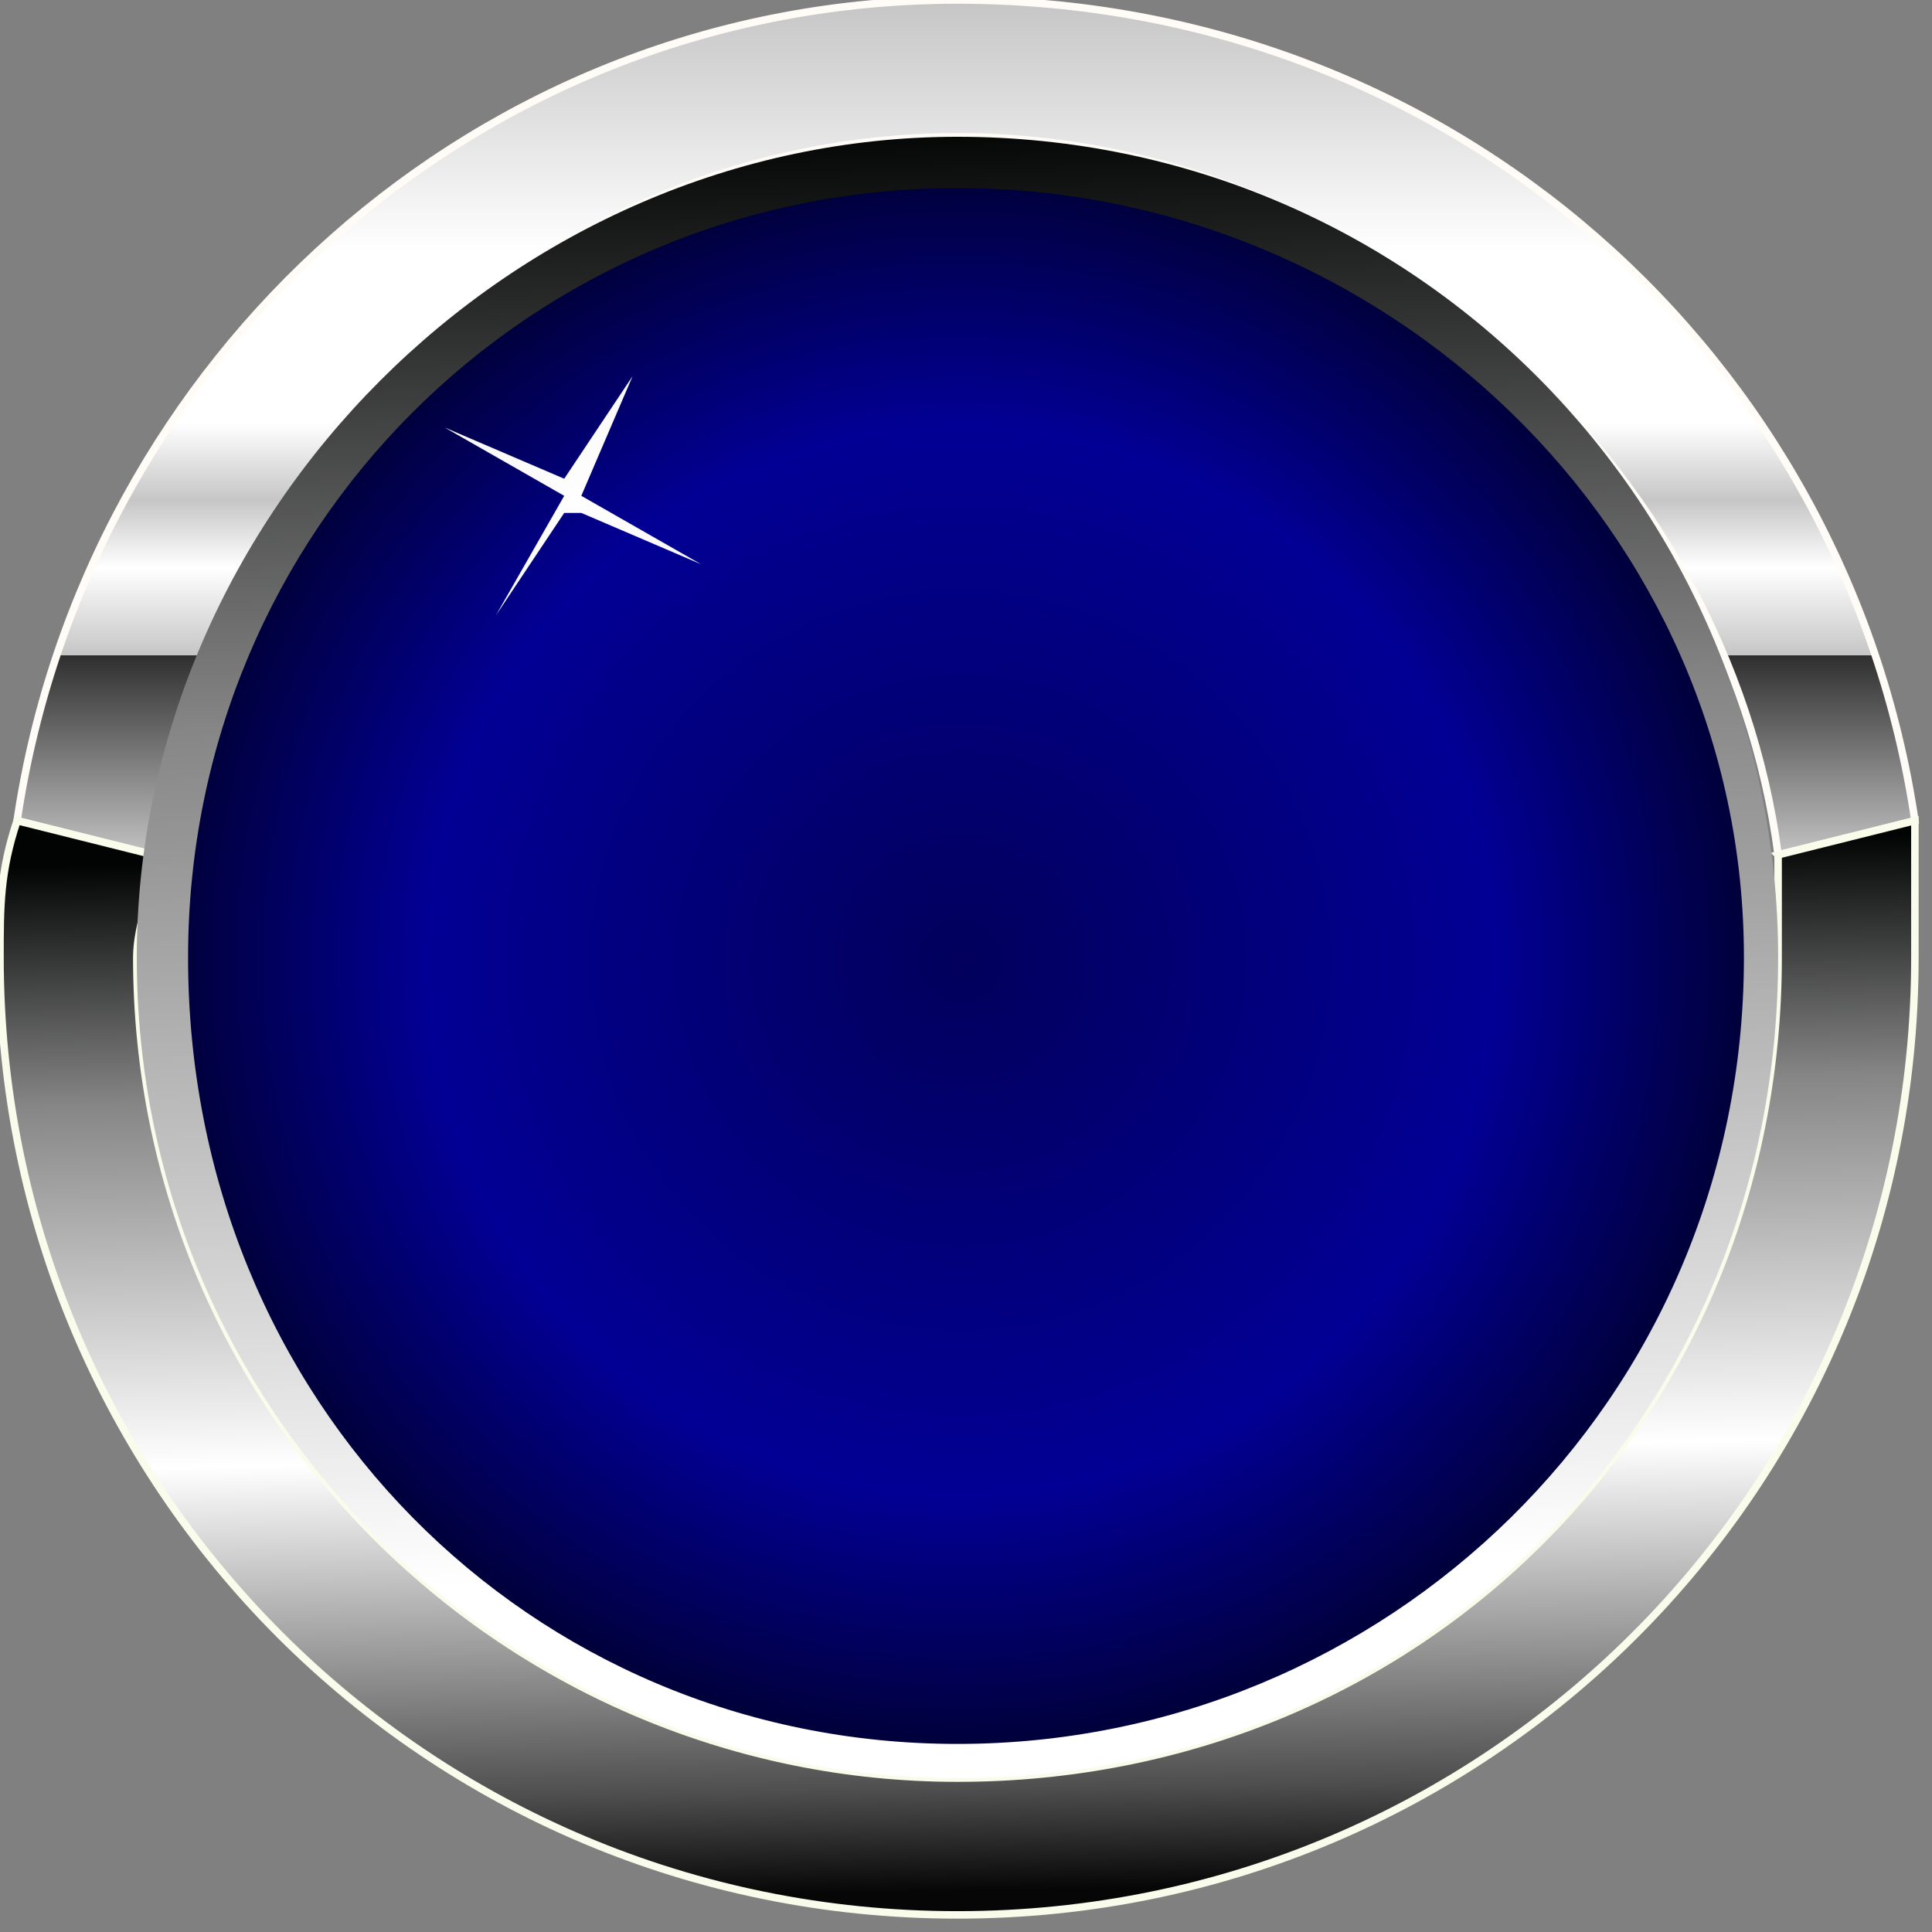
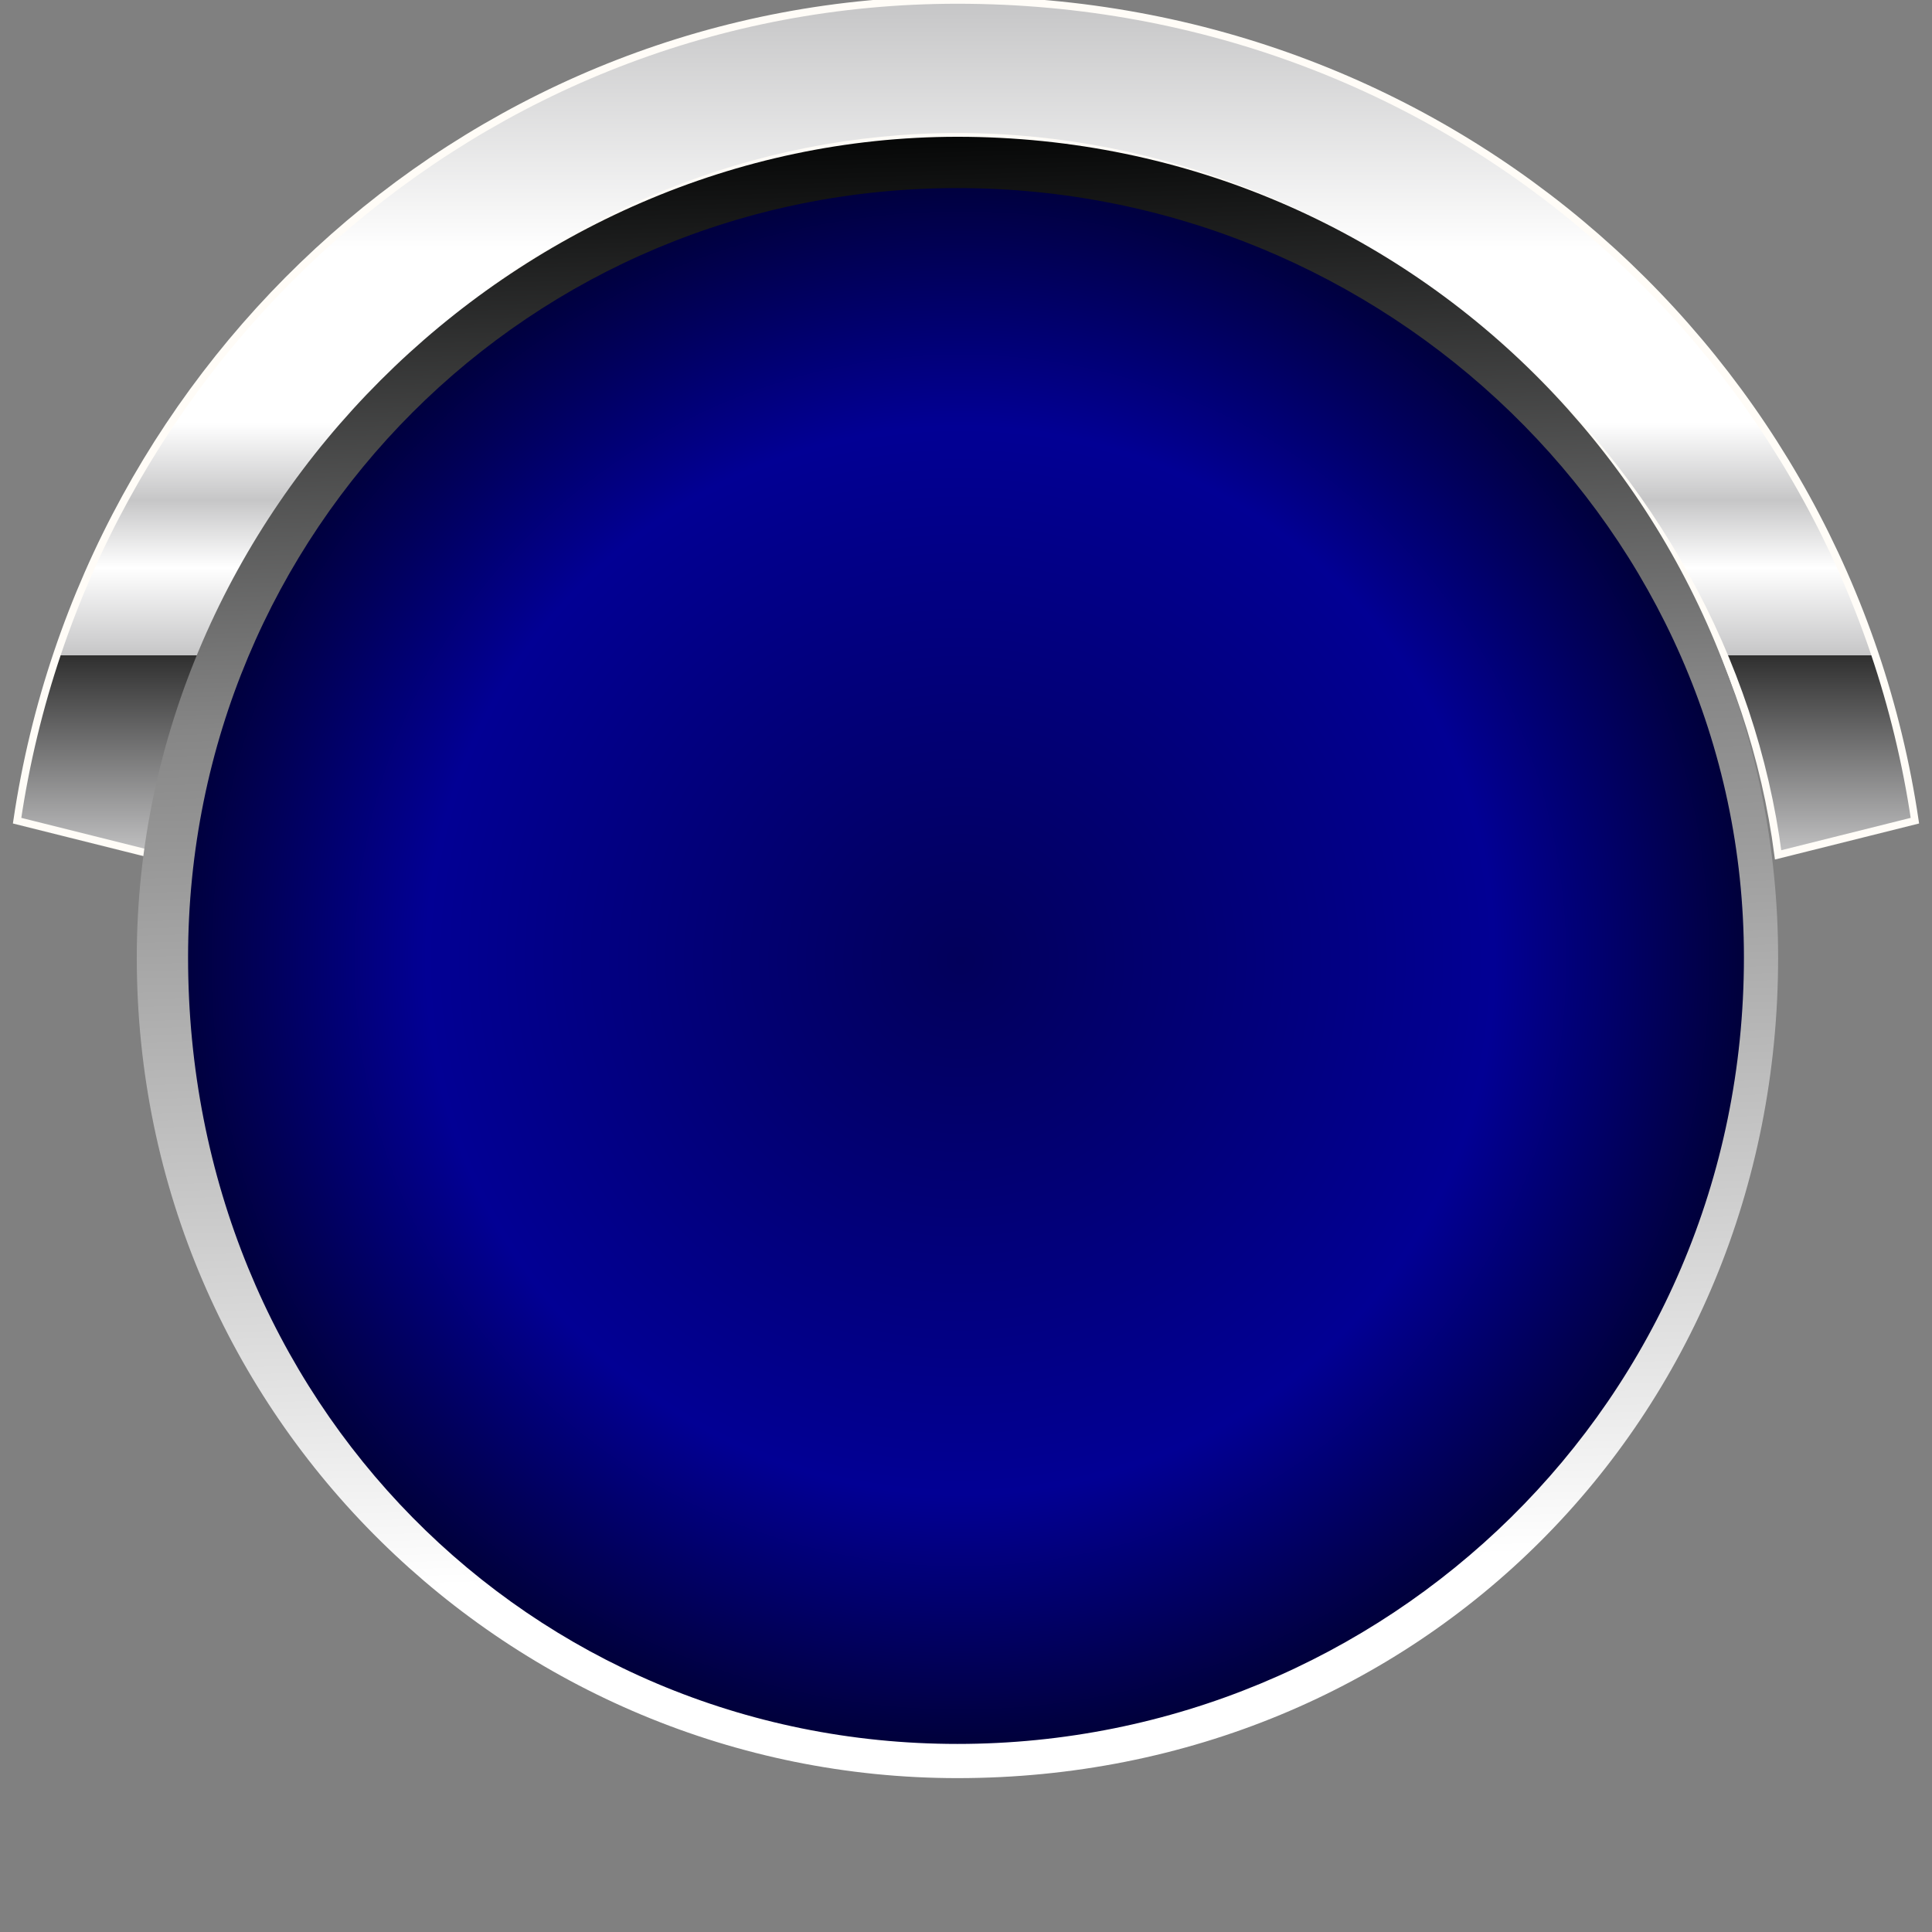
<svg xmlns="http://www.w3.org/2000/svg" xmlns:ns1="http://www.inkscape.org/namespaces/inkscape" xmlns:ns2="http://sodipodi.sourceforge.net/DTD/sodipodi-0.dtd" xmlns:xlink="http://www.w3.org/1999/xlink" xml:space="preserve" width="25.559mm" height="25.559mm" version="1.1" style="shape-rendering:geometricPrecision; text-rendering:geometricPrecision; image-rendering:optimizeQuality; fill-rule:evenodd; clip-rule:evenodd" viewBox="0 0 113 113" id="svg2" ns1:version="0.48.3.1 r9886" ns2:docname="108.svg">
  <rect x="0" y="0" width="113" height="113" fill="#808080" stroke="none" />
  <ns2:namedview pagecolor="#ffffff" bordercolor="#666666" borderopacity="1" objecttolerance="10" gridtolerance="10" guidetolerance="10" ns1:pageopacity="0" ns1:pageshadow="2" ns1:window-width="1440" ns1:window-height="837" id="namedview71" showgrid="false" ns1:zoom="2.6059301" ns1:cx="-70.224448" ns1:cy="45.281338" ns1:window-x="-8" ns1:window-y="-8" ns1:window-maximized="1" ns1:current-layer="svg2" />
  <defs id="defs4">
    <style type="text/css" id="style6">
   
    .str1 {stroke:#F9FBEB;stroke-width:0.438}
    .str0 {stroke:#FFFCF7;stroke-width:0.438}
    .fil3 {fill:url(#id0);fill-rule:nonzero}
    .fil0 {fill:url(#id1);fill-rule:nonzero}
    .fil2 {fill:url(#id2);fill-rule:nonzero}
    .fil4 {fill:url(#id3);fill-rule:nonzero}
    .fil1 {fill:url(#id4);fill-rule:nonzero}
   
  </style>
    <linearGradient id="id0" gradientUnits="userSpaceOnUse" x1="54.835" y1="6.966" x2="57.753" y2="105.755">
      <stop offset="0" style="stop-opacity:1; stop-color:#020303" id="stop9" />
      <stop offset="0.349" style="stop-opacity:1; stop-color:#868686" id="stop11" />
      <stop offset="0.859" style="stop-opacity:1; stop-color:white" id="stop13" />
      <stop offset="1" style="stop-opacity:1; stop-color:white" id="stop15" />
    </linearGradient>
    <linearGradient id="id1" gradientUnits="userSpaceOnUse" x1="56.294" y1="50.284" x2="56.294" y2="0.219">
      <stop offset="0" style="stop-opacity:1; stop-color:#C6C6C7" id="stop18" />
      <stop offset="0.239" style="stop-opacity:1; stop-color:#2F2F2F" id="stop20" />
      <stop offset="0.239" style="stop-opacity:1; stop-color:#C6C6C7" id="stop22" />
      <stop offset="0.341" style="stop-opacity:1; stop-color:white" id="stop24" />
      <stop offset="0.42" style="stop-opacity:1; stop-color:#C6C6C7" id="stop26" />
      <stop offset="0.51" style="stop-opacity:1; stop-color:white" id="stop28" />
      <stop offset="0.71" style="stop-opacity:1; stop-color:white" id="stop30" />
      <stop offset="1" style="stop-opacity:1; stop-color:#C6C6C7" id="stop32" />
    </linearGradient>
    <linearGradient id="id2" gradientUnits="userSpaceOnUse" x1="55.748" y1="49.745" x2="56.779" y2="110.601">
      <stop offset="0" style="stop-opacity:1; stop-color:#020303" id="stop35" />
      <stop offset="0.231" style="stop-opacity:1; stop-color:#868686" id="stop37" />
      <stop offset="0.58" style="stop-opacity:1; stop-color:white" id="stop39" />
      <stop offset="0.902" style="stop-opacity:1; stop-color:#4E4E4F" id="stop41" />
      <stop offset="1" style="stop-opacity:1; stop-color:#060606" id="stop43" />
    </linearGradient>
    <radialGradient id="id3" gradientUnits="userSpaceOnUse" gradientTransform="scale(1.009,1.009)" cx="33.379" cy="28.963" r="28.196" fx="33.379" fy="28.963">
      <stop offset="0" style="stop-opacity:1; stop-color:#FEFEFE" id="stop46" />
      <stop offset="0.529" style="stop-opacity:1; stop-color:#F3F4F2" id="stop48" />
      <stop offset="1" style="stop-opacity:1; stop-color:#F3F4F2" id="stop50" />
    </radialGradient>
    <radialGradient id="id4" gradientUnits="userSpaceOnUse" gradientTransform="matrix(1.021,0,0,1.021,-1,-1)" cx="56.073" cy="56.196" r="110.889" fx="56.073" fy="56.196">
      <stop offset="0" style="stop-color:#02005b;stop-opacity:1;" id="stop53" />
      <stop offset="0.651" style="stop-color:#020094;stop-opacity:1;" id="stop55" />
      <stop offset="1" style="stop-color:#00002e;stop-opacity:1;" id="stop57" />
    </radialGradient>
    <linearGradient ns1:collect="always" xlink:href="#id0" id="linearGradient3052" gradientUnits="userSpaceOnUse" x1="54.835" y1="6.966" x2="57.753" y2="105.755" />
    <linearGradient ns1:collect="always" xlink:href="#id2" id="linearGradient3055" gradientUnits="userSpaceOnUse" x1="55.748" y1="49.745" x2="56.779" y2="110.601" />
    <linearGradient ns1:collect="always" xlink:href="#id1" id="linearGradient3061" gradientUnits="userSpaceOnUse" x1="56.294" y1="50.284" x2="56.294" y2="0.219" />
    <radialGradient ns1:collect="always" xlink:href="#id4" id="radialGradient3794" cx="56" cy="56" fx="56" fy="56" r="47" gradientUnits="userSpaceOnUse" />
  </defs>
  <path ns1:connector-curvature="0" style="fill:url(#linearGradient3061);fill-rule:nonzero;stroke:#fffcf7;stroke-width:0.438" id="path61" d="m 56,8 c 24,0 45,19 48,42 l 8,-2 C 108,21 85,0 56,0 28,0 5,21 1,48 l 8,2 C 12,27 32,8 56,8 z" class="fil0 str0" />
  <g id="hmigradengt" ns1:label="#g3835" style="fill-opacity:1.0;fill:url(#radialGradient3794)">
    <path class="fil1" d="M 103,56 C 103,82 82,103 56,103 30,103 9,82 9,56 9,30 30,9 56,9 c 26,0 47,21 47,47 z" id="path63" style="fill:url(#radialGradient3794);fill-rule:nonzero;fill-opacity:1.0" ns1:connector-curvature="0" />
  </g>
-   <path ns1:connector-curvature="0" style="fill:url(#linearGradient3055);fill-rule:nonzero;stroke:#f9fbeb;stroke-width:0.438" id="path65" d="m 104,50 c 0,2 0,4 0,6 0,27 -21,48 -48,48 C 30,104 8,83 8,56 8,54 9,52 9,50 L 1,48 c -1,3 -1,5 -1,8 0,31 25,56 56,56 31,0 56,-25 56,-56 0,-2 0,-5 0,-8 l -8,2 z" class="fil2 str1" />
  <path ns1:connector-curvature="0" style="fill:url(#linearGradient3052);fill-rule:nonzero" id="path67" d="M 56,104 C 30,104 8,83 8,56 8,30 30,8 56,8 c 27,0 48,22 48,48 0,27 -21,48 -48,48 z m 0,-93 0,0 c -25,0 -45,20 -45,45 0,26 20,46 45,46 25,0 46,-20 46,-46 C 102,31 81,11 56,11 z" class="fil3" />
-   <polygon style="fill:url(#id3);fill-rule:nonzero" id="polygon69" points="34,29 34,29 37,22 33,28 33,28 26,25 33,29 33,29 29,36 33,30 34,30 41,33 " class="fil4" />
</svg>